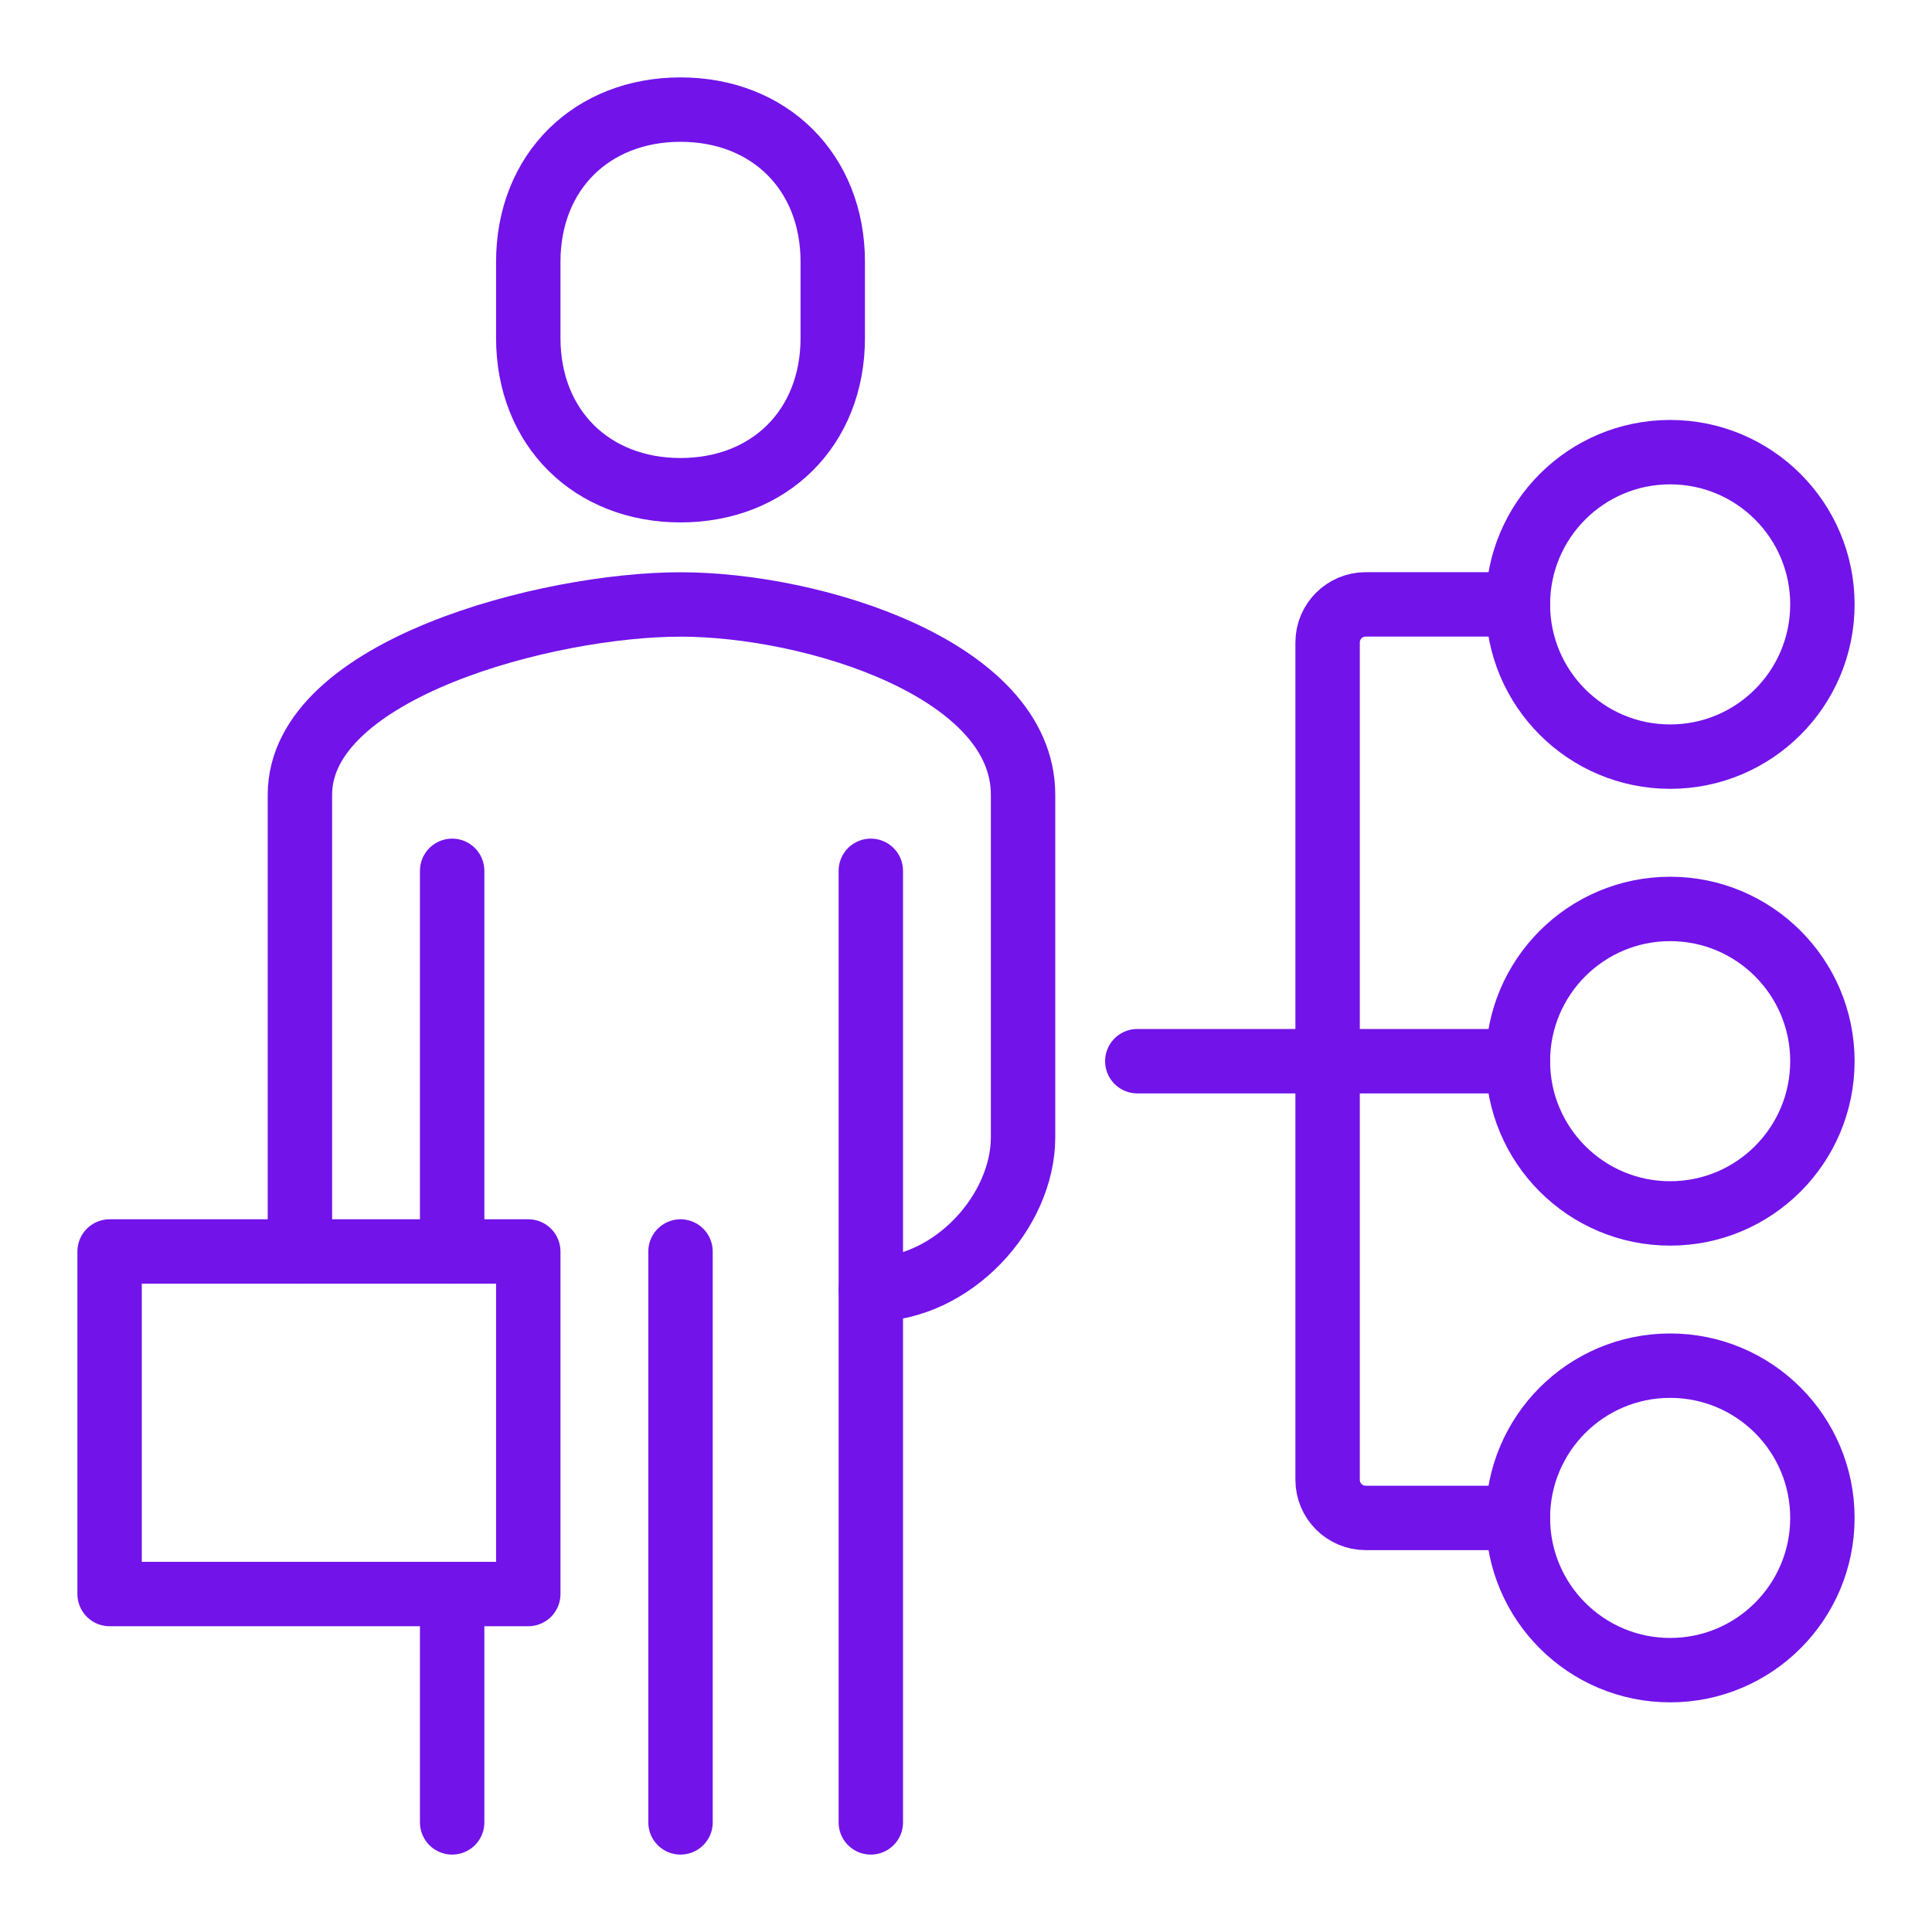
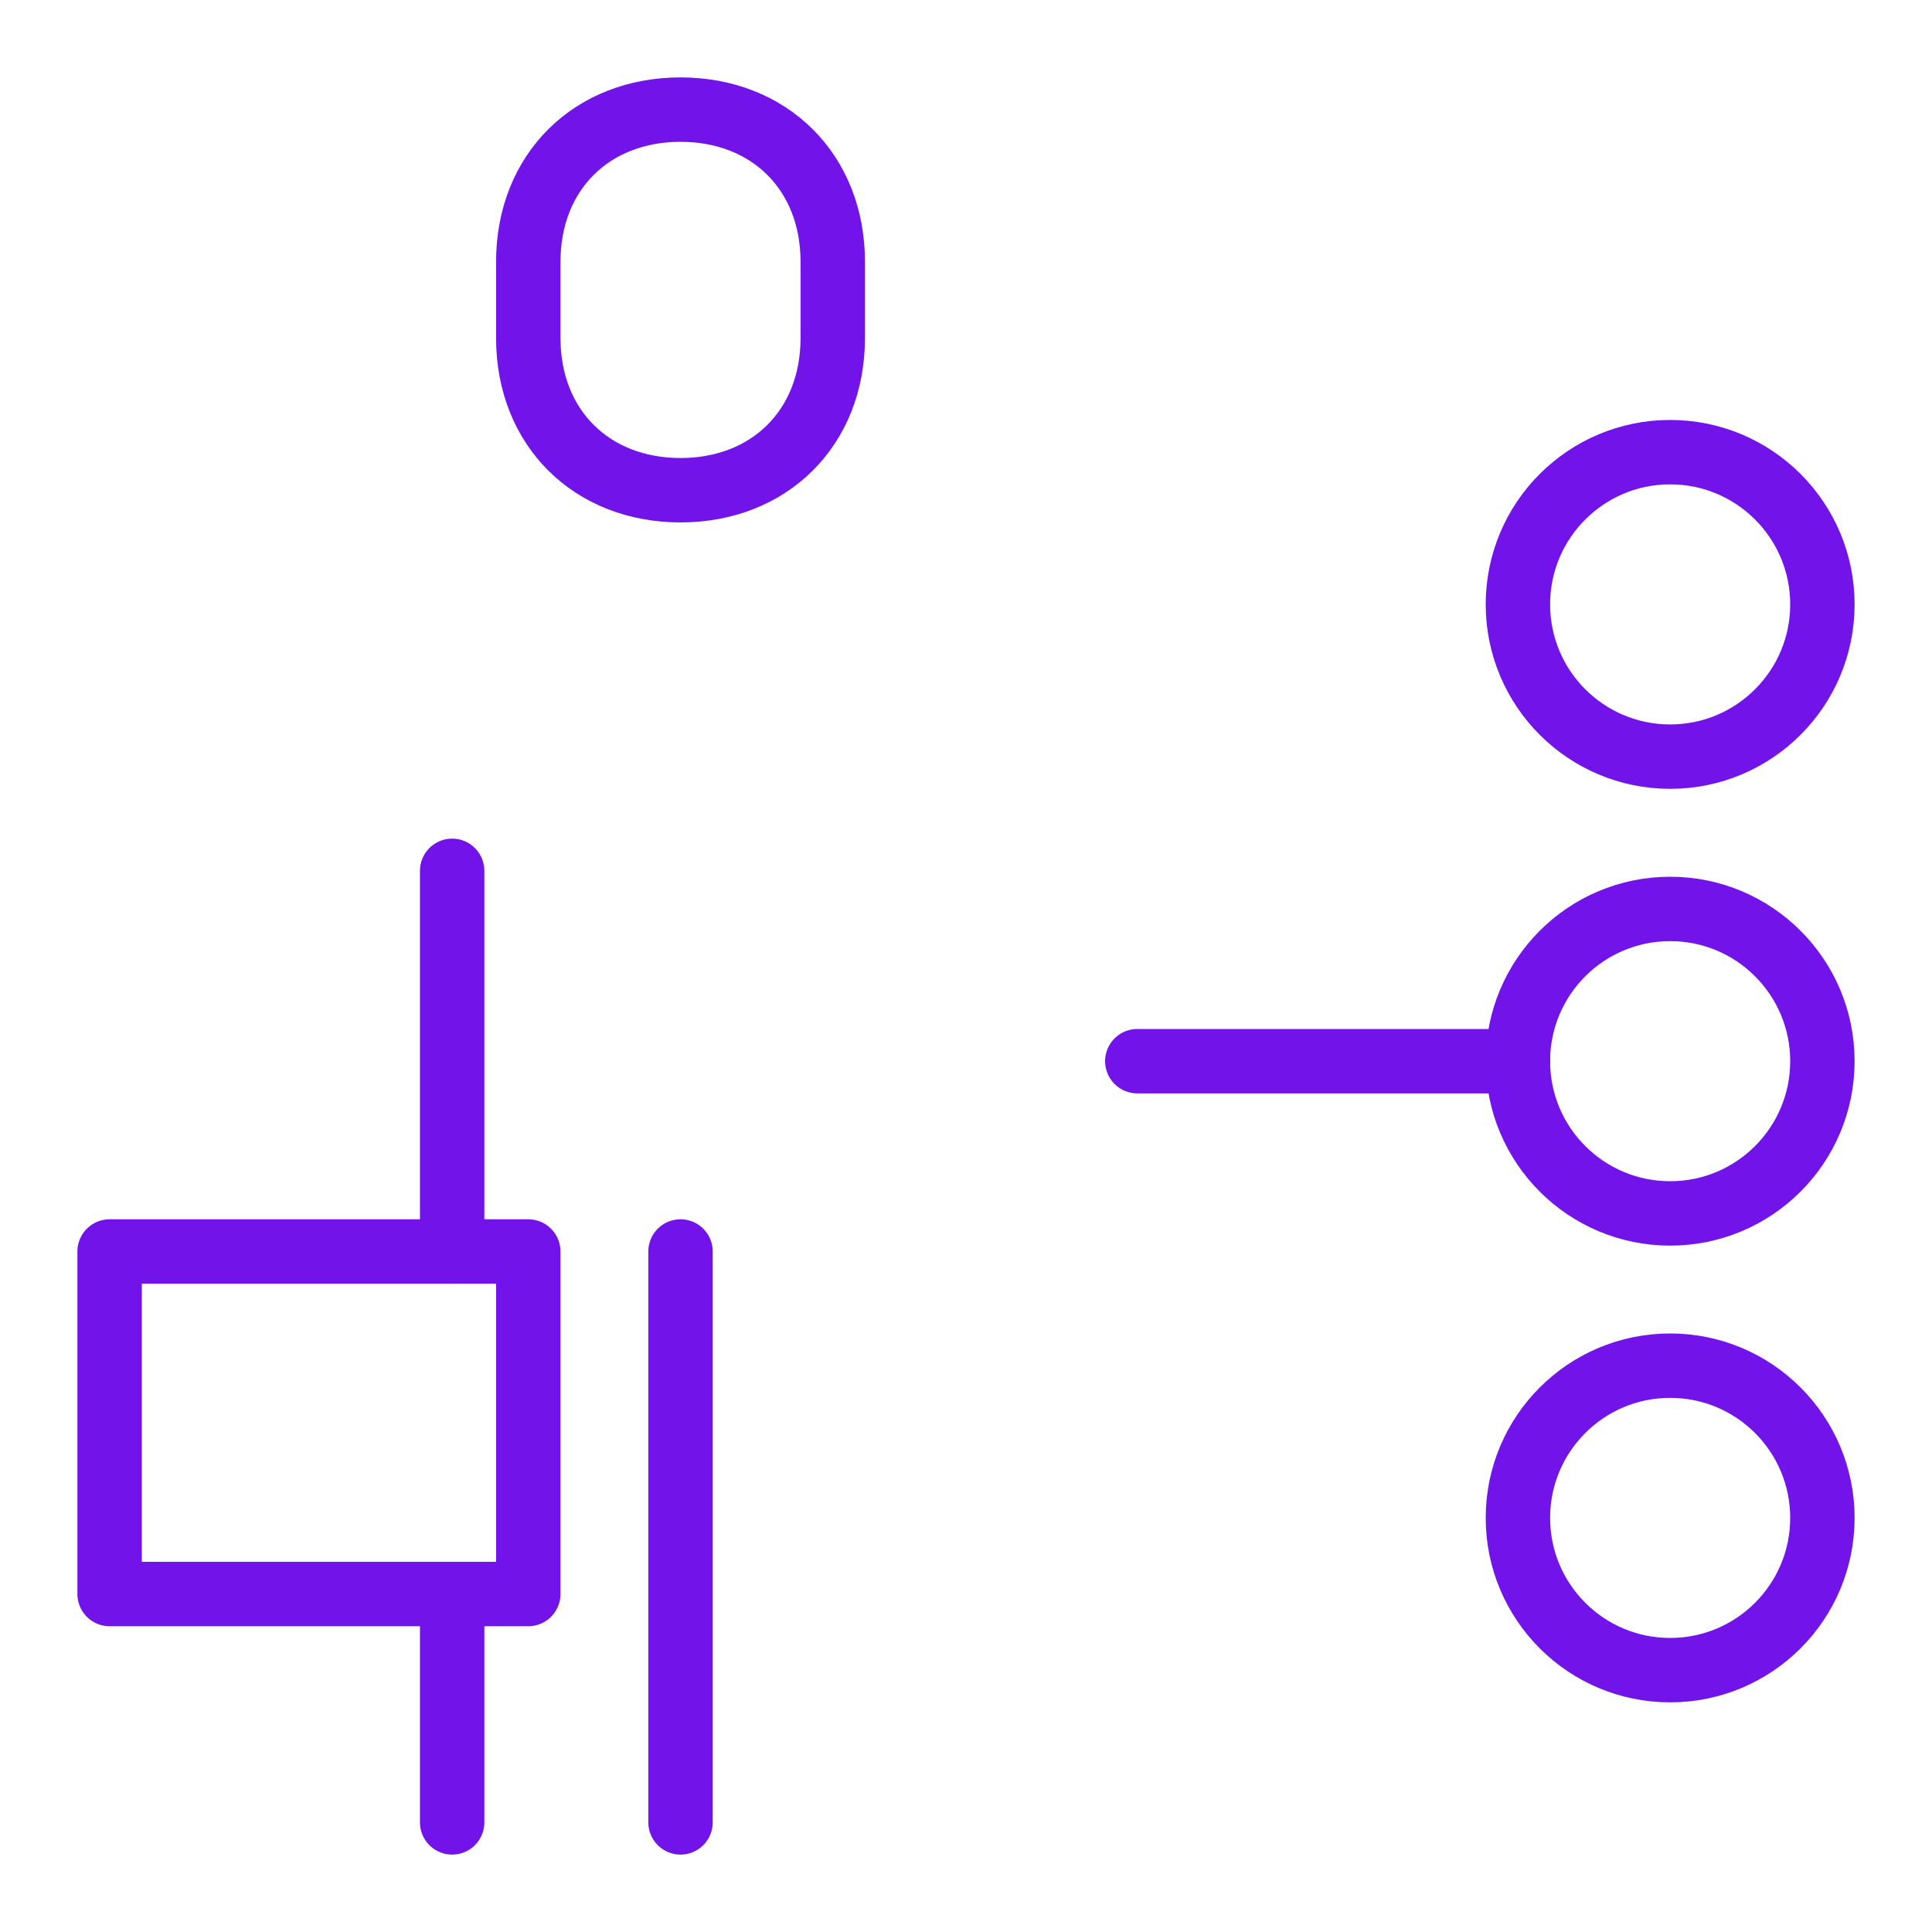
<svg xmlns="http://www.w3.org/2000/svg" id="a" viewBox="0 0 300 300">
  <defs>
    <style>.b{fill:none;stroke:#7213ea;stroke-linecap:round;stroke-linejoin:round;stroke-width:10px;}</style>
  </defs>
-   <path class="b" d="M135.22,200.24c12.77,0,23.64-12.15,23.64-23.64v-53.19c0-19.52-32.66-29.55-53.19-29.55s-59.1,10.03-59.1,29.55v70.92" />
  <path class="b" d="M105.67,76.12c13.78,0,23.64-9.65,23.64-23.64v-11.82c0-13.99-9.87-23.64-23.64-23.64s-23.64,9.65-23.64,23.64v11.82c0,13.99,9.87,23.64,23.64,23.64Z" />
-   <line class="b" x1="135.22" y1="282.98" x2="135.22" y2="135.22" />
  <line class="b" x1="70.21" y1="135.22" x2="70.21" y2="194.33" />
  <line class="b" x1="70.21" y1="247.52" x2="70.21" y2="282.98" />
  <line class="b" x1="105.67" y1="194.33" x2="105.67" y2="282.98" />
  <rect class="b" x="17.02" y="194.33" width="65.01" height="53.19" />
  <line class="b" x1="235.7" y1="164.78" x2="176.6" y2="164.78" />
-   <path class="b" d="M235.7,235.7h-23.64c-3.26,0-5.91-2.65-5.91-5.91V99.76c0-3.26,2.65-5.91,5.91-5.91h23.64" />
  <circle class="b" cx="259.34" cy="93.85" r="23.64" />
  <circle class="b" cx="259.34" cy="164.78" r="23.64" />
  <circle class="b" cx="259.34" cy="235.7" r="23.64" />
</svg>